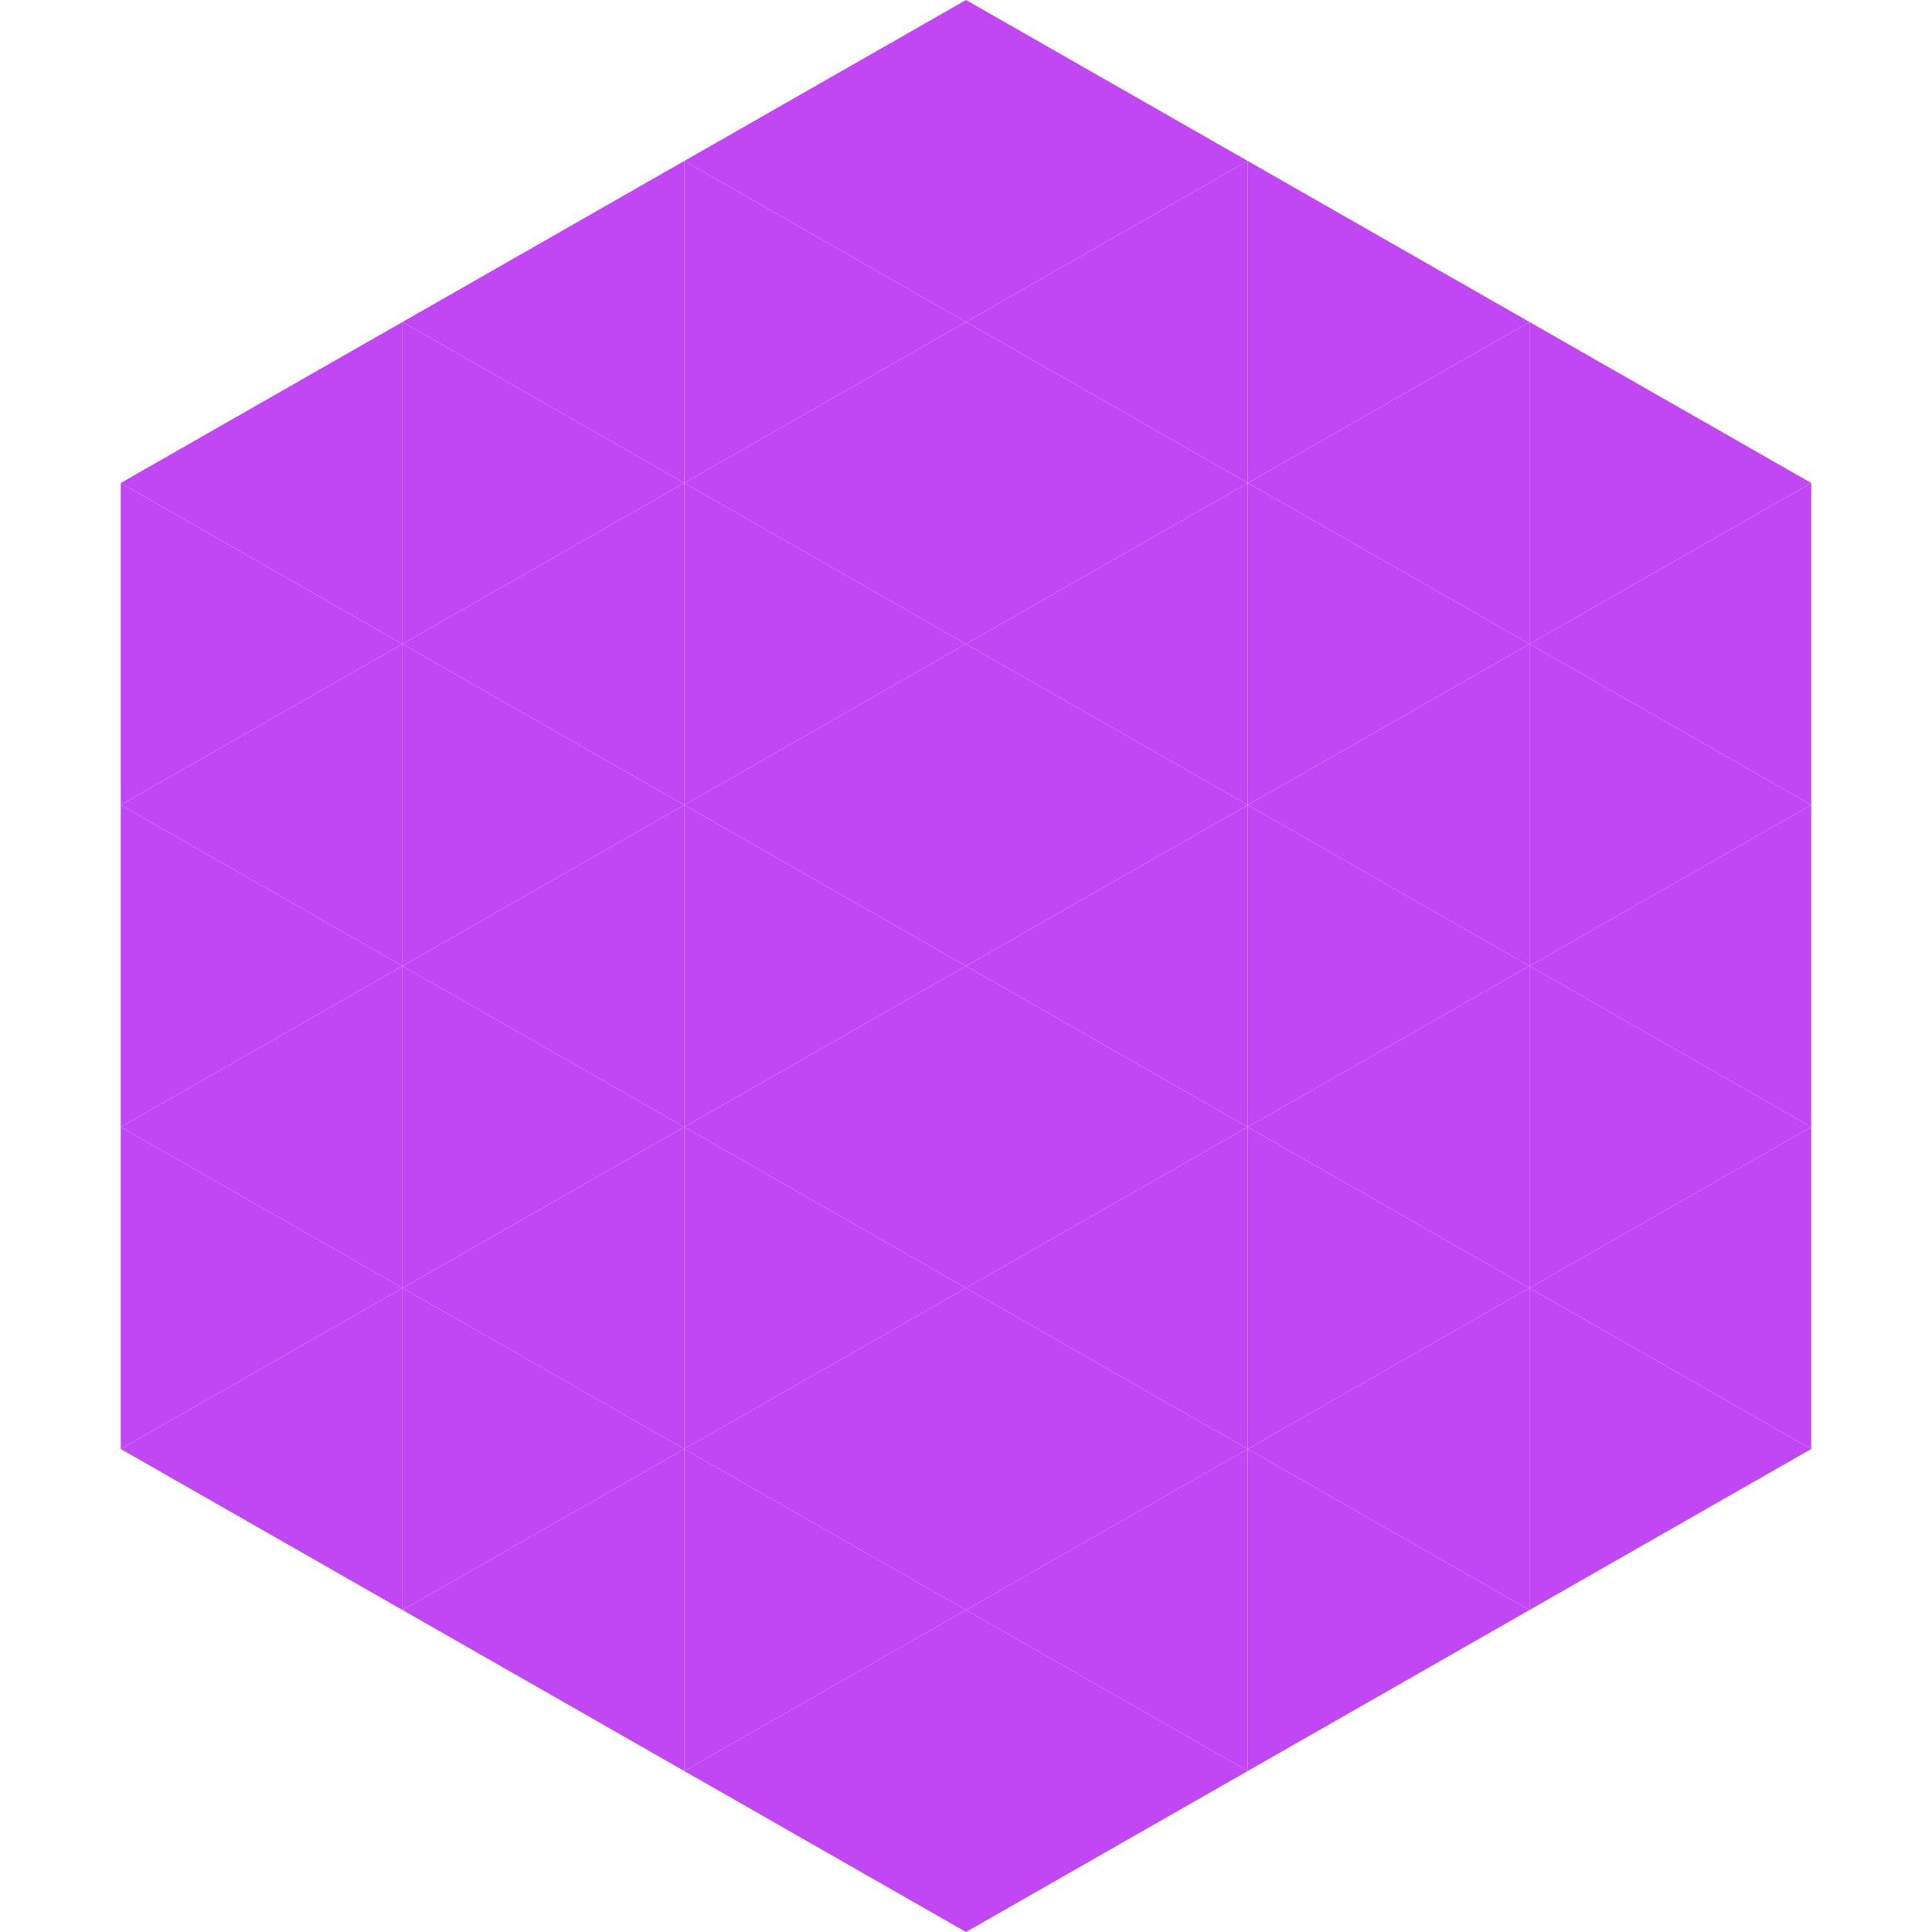
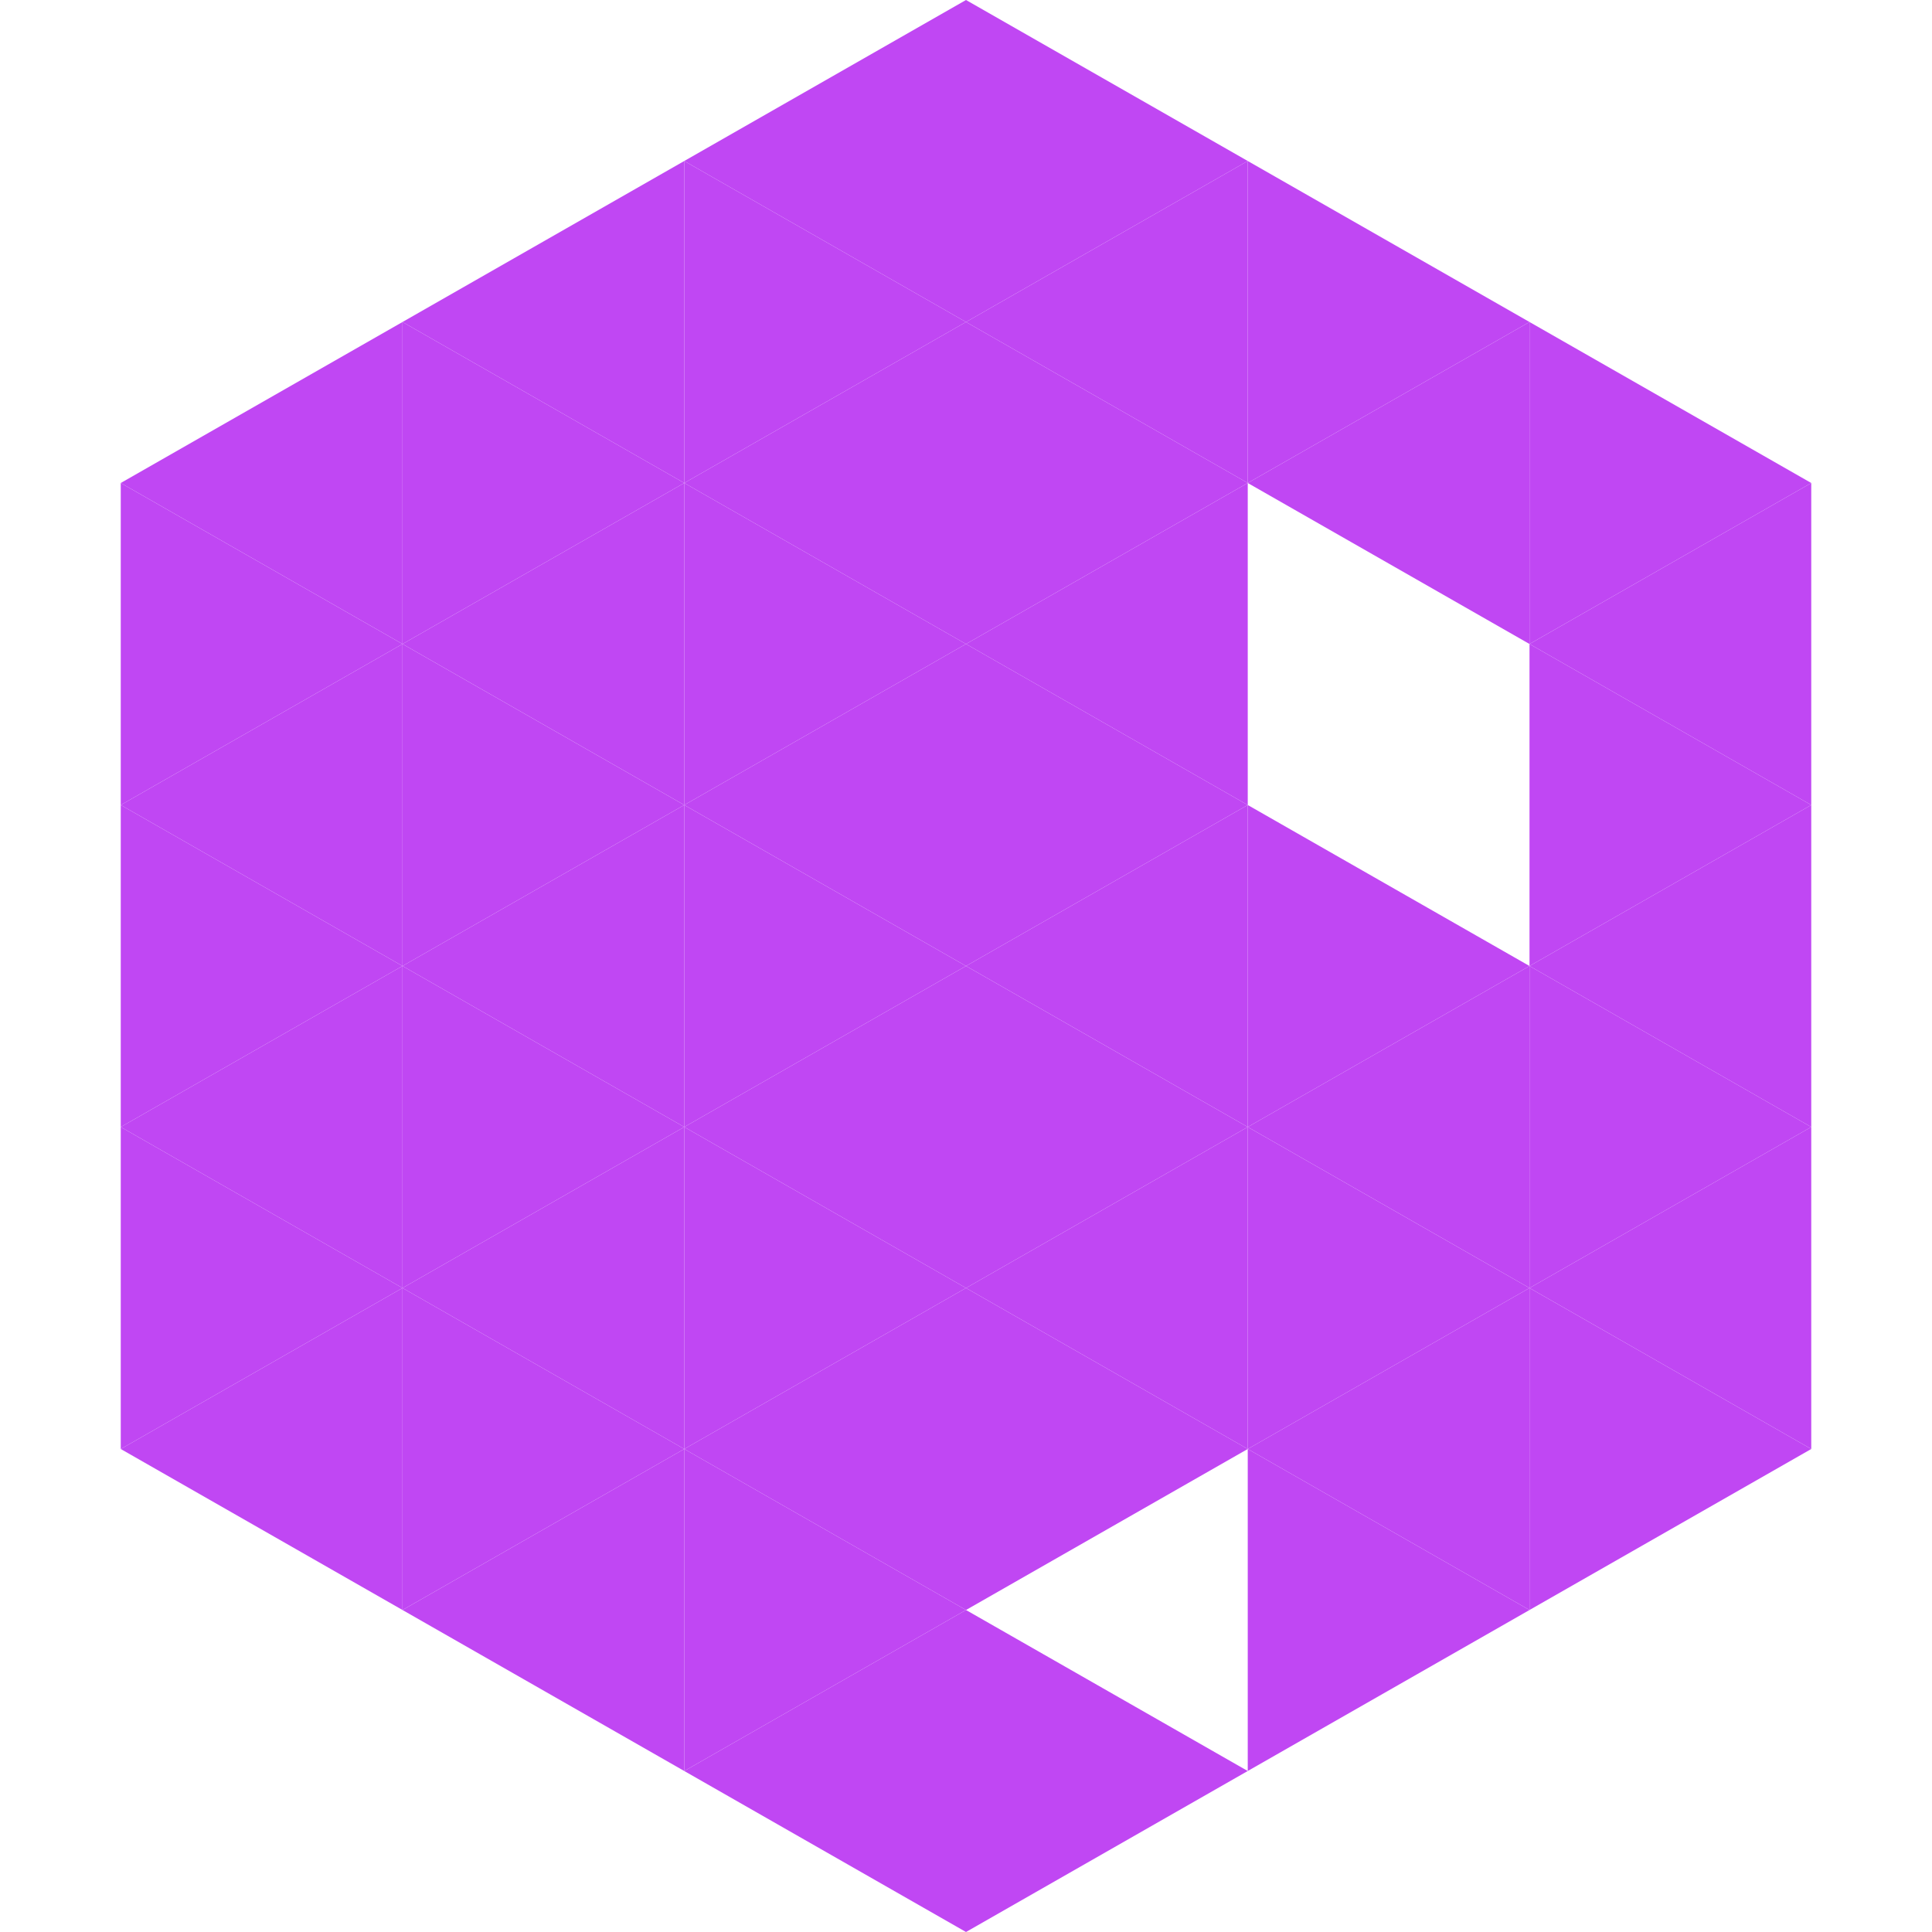
<svg xmlns="http://www.w3.org/2000/svg" width="240" height="240">
  <polygon points="50,40 15,60 50,80" style="fill:rgb(192,71,243)" />
  <polygon points="190,40 225,60 190,80" style="fill:rgb(192,71,243)" />
  <polygon points="15,60 50,80 15,100" style="fill:rgb(192,71,243)" />
  <polygon points="225,60 190,80 225,100" style="fill:rgb(192,71,243)" />
  <polygon points="50,80 15,100 50,120" style="fill:rgb(192,71,243)" />
  <polygon points="190,80 225,100 190,120" style="fill:rgb(192,71,243)" />
  <polygon points="15,100 50,120 15,140" style="fill:rgb(192,71,243)" />
  <polygon points="225,100 190,120 225,140" style="fill:rgb(192,71,243)" />
  <polygon points="50,120 15,140 50,160" style="fill:rgb(192,71,243)" />
  <polygon points="190,120 225,140 190,160" style="fill:rgb(192,71,243)" />
  <polygon points="15,140 50,160 15,180" style="fill:rgb(192,71,243)" />
  <polygon points="225,140 190,160 225,180" style="fill:rgb(192,71,243)" />
  <polygon points="50,160 15,180 50,200" style="fill:rgb(192,71,243)" />
  <polygon points="190,160 225,180 190,200" style="fill:rgb(192,71,243)" />
  <polygon points="15,180 50,200 15,220" style="fill:rgb(255,255,255); fill-opacity:0" />
  <polygon points="225,180 190,200 225,220" style="fill:rgb(255,255,255); fill-opacity:0" />
  <polygon points="50,0 85,20 50,40" style="fill:rgb(255,255,255); fill-opacity:0" />
  <polygon points="190,0 155,20 190,40" style="fill:rgb(255,255,255); fill-opacity:0" />
  <polygon points="85,20 50,40 85,60" style="fill:rgb(192,71,243)" />
  <polygon points="155,20 190,40 155,60" style="fill:rgb(192,71,243)" />
  <polygon points="50,40 85,60 50,80" style="fill:rgb(192,71,243)" />
  <polygon points="190,40 155,60 190,80" style="fill:rgb(192,71,243)" />
  <polygon points="85,60 50,80 85,100" style="fill:rgb(192,71,243)" />
-   <polygon points="155,60 190,80 155,100" style="fill:rgb(192,71,243)" />
  <polygon points="50,80 85,100 50,120" style="fill:rgb(192,71,243)" />
-   <polygon points="190,80 155,100 190,120" style="fill:rgb(192,71,243)" />
  <polygon points="85,100 50,120 85,140" style="fill:rgb(192,71,243)" />
  <polygon points="155,100 190,120 155,140" style="fill:rgb(192,71,243)" />
  <polygon points="50,120 85,140 50,160" style="fill:rgb(192,71,243)" />
  <polygon points="190,120 155,140 190,160" style="fill:rgb(192,71,243)" />
  <polygon points="85,140 50,160 85,180" style="fill:rgb(192,71,243)" />
  <polygon points="155,140 190,160 155,180" style="fill:rgb(192,71,243)" />
  <polygon points="50,160 85,180 50,200" style="fill:rgb(192,71,243)" />
  <polygon points="190,160 155,180 190,200" style="fill:rgb(192,71,243)" />
  <polygon points="85,180 50,200 85,220" style="fill:rgb(192,71,243)" />
  <polygon points="155,180 190,200 155,220" style="fill:rgb(192,71,243)" />
  <polygon points="120,0 85,20 120,40" style="fill:rgb(192,71,243)" />
  <polygon points="120,0 155,20 120,40" style="fill:rgb(192,71,243)" />
  <polygon points="85,20 120,40 85,60" style="fill:rgb(192,71,243)" />
  <polygon points="155,20 120,40 155,60" style="fill:rgb(192,71,243)" />
  <polygon points="120,40 85,60 120,80" style="fill:rgb(192,71,243)" />
  <polygon points="120,40 155,60 120,80" style="fill:rgb(192,71,243)" />
  <polygon points="85,60 120,80 85,100" style="fill:rgb(192,71,243)" />
  <polygon points="155,60 120,80 155,100" style="fill:rgb(192,71,243)" />
  <polygon points="120,80 85,100 120,120" style="fill:rgb(192,71,243)" />
  <polygon points="120,80 155,100 120,120" style="fill:rgb(192,71,243)" />
  <polygon points="85,100 120,120 85,140" style="fill:rgb(192,71,243)" />
  <polygon points="155,100 120,120 155,140" style="fill:rgb(192,71,243)" />
  <polygon points="120,120 85,140 120,160" style="fill:rgb(192,71,243)" />
  <polygon points="120,120 155,140 120,160" style="fill:rgb(192,71,243)" />
  <polygon points="85,140 120,160 85,180" style="fill:rgb(192,71,243)" />
  <polygon points="155,140 120,160 155,180" style="fill:rgb(192,71,243)" />
  <polygon points="120,160 85,180 120,200" style="fill:rgb(192,71,243)" />
  <polygon points="120,160 155,180 120,200" style="fill:rgb(192,71,243)" />
  <polygon points="85,180 120,200 85,220" style="fill:rgb(192,71,243)" />
-   <polygon points="155,180 120,200 155,220" style="fill:rgb(192,71,243)" />
  <polygon points="120,200 85,220 120,240" style="fill:rgb(192,71,243)" />
  <polygon points="120,200 155,220 120,240" style="fill:rgb(192,71,243)" />
  <polygon points="85,220 120,240 85,260" style="fill:rgb(255,255,255); fill-opacity:0" />
  <polygon points="155,220 120,240 155,260" style="fill:rgb(255,255,255); fill-opacity:0" />
</svg>